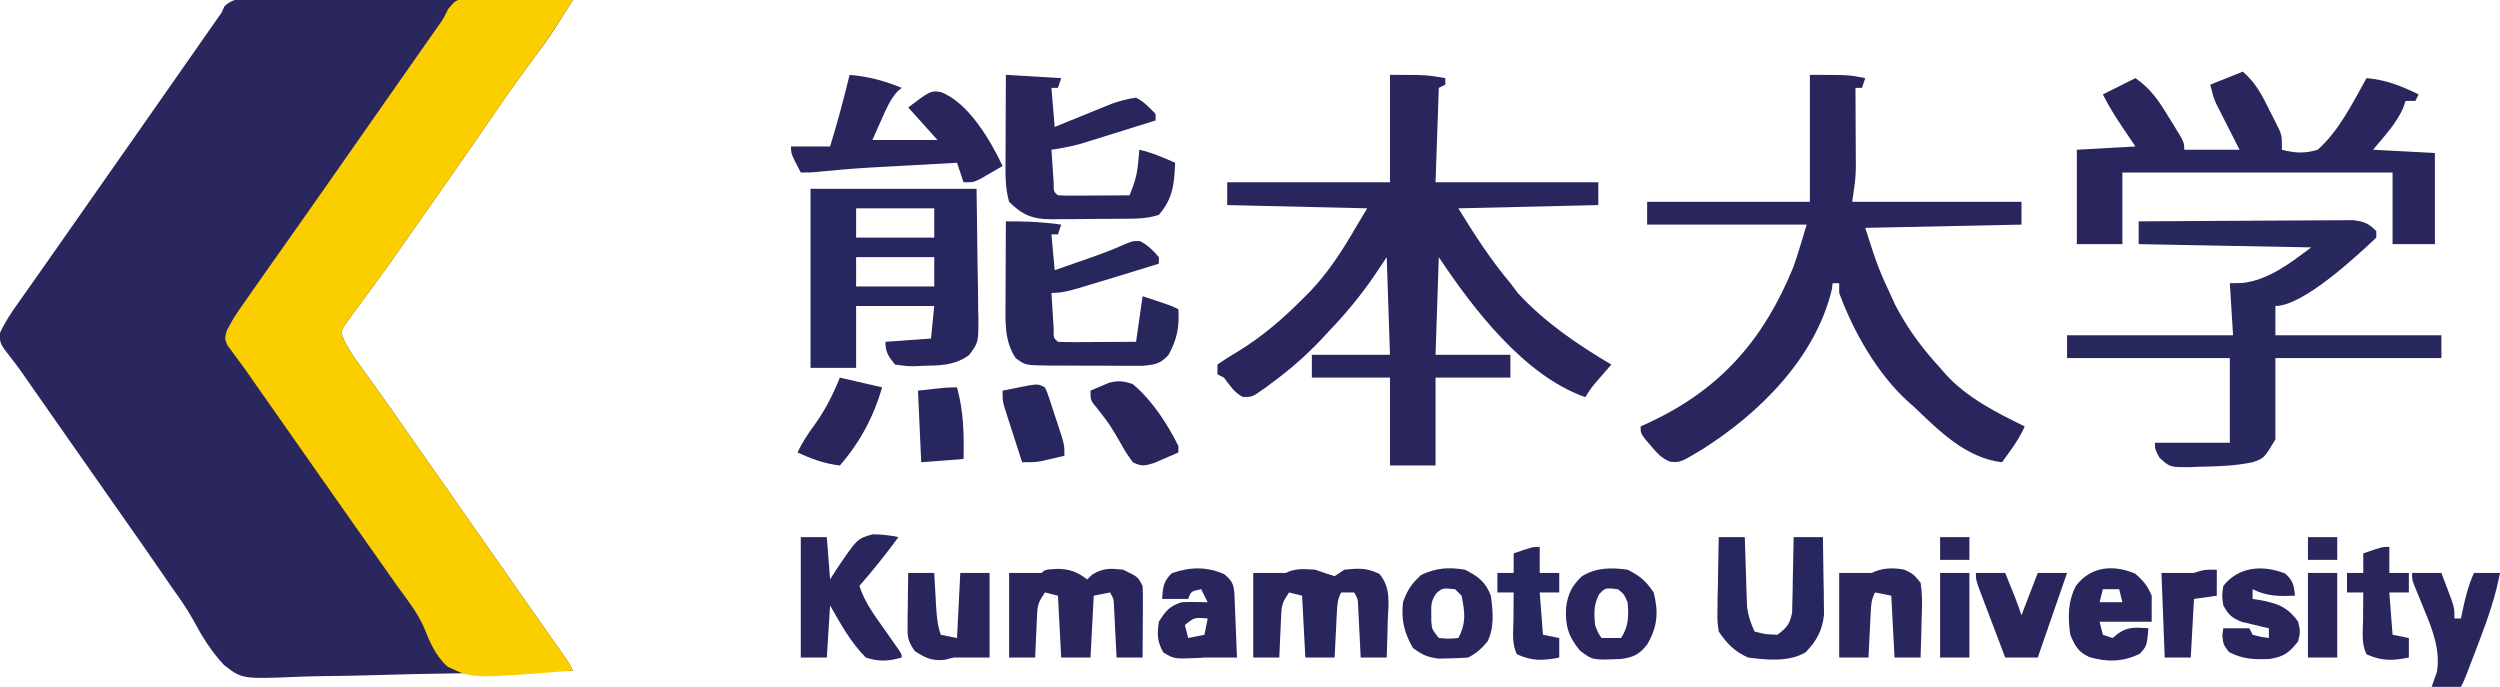
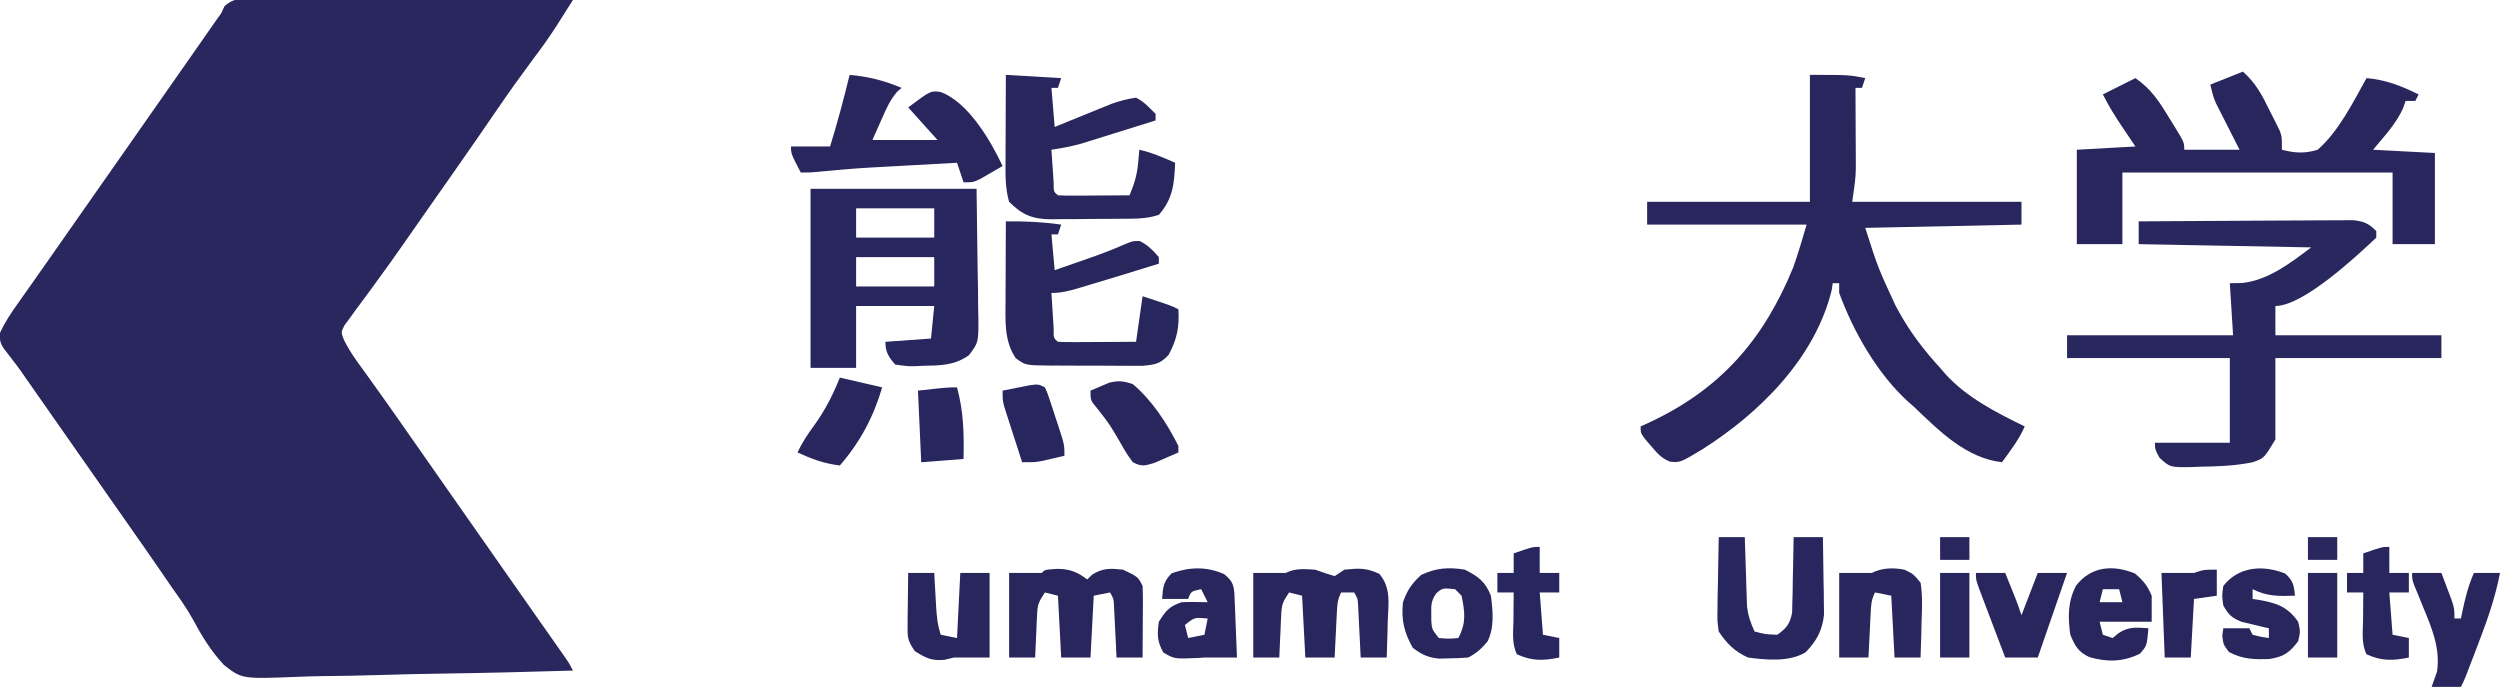
<svg xmlns="http://www.w3.org/2000/svg" version="1.1" width="768" height="211">
  <path d="M0 0 C1.537 -0.001 1.537 -0.001 3.105 -0.002 C6.498 0.001 9.89 0.032 13.282 0.063 C15.632 0.071 17.982 0.077 20.332 0.081 C26.522 0.096 32.711 0.135 38.901 0.179 C45.215 0.22 51.529 0.239 57.843 0.259 C70.236 0.302 82.628 0.37 95.021 0.454 C93.912 2.209 92.801 3.963 91.69 5.717 C90.762 7.182 90.762 7.182 89.816 8.677 C87.599 12.107 85.228 15.383 82.771 18.642 C78.98 23.741 75.291 28.894 71.708 34.142 C67.58 40.19 63.412 46.208 59.208 52.204 C58.619 53.044 58.031 53.884 57.424 54.75 C56.222 56.463 55.021 58.176 53.819 59.89 C52.048 62.415 50.278 64.942 48.509 67.47 C47.932 68.294 47.355 69.118 46.76 69.967 C45.607 71.616 44.455 73.267 43.307 74.92 C40.246 79.317 37.138 83.67 33.958 87.981 C33.3 88.887 32.641 89.793 31.962 90.726 C30.693 92.468 29.41 94.201 28.111 95.921 C27.545 96.704 26.979 97.487 26.396 98.294 C25.888 98.978 25.38 99.663 24.857 100.368 C23.757 102.501 23.757 102.501 24.727 104.995 C25.838 107.107 26.955 109.026 28.349 110.958 C28.811 111.606 29.274 112.253 29.751 112.92 C30.252 113.612 30.754 114.304 31.271 115.017 C32.362 116.542 33.454 118.068 34.544 119.595 C35.115 120.391 35.686 121.187 36.274 122.007 C39.177 126.073 42.035 130.17 44.896 134.267 C46.081 135.961 47.265 137.655 48.45 139.349 C49.041 140.192 49.631 141.036 50.239 141.906 C53.165 146.09 56.093 150.272 59.021 154.454 C60.187 156.121 61.354 157.787 62.521 159.454 C63.098 160.279 63.676 161.104 64.271 161.954 C66.021 164.454 67.771 166.954 69.521 169.454 C70.389 170.694 70.389 170.694 71.274 171.958 C72.43 173.61 73.586 175.262 74.742 176.915 C77.817 181.308 80.895 185.699 83.978 190.087 C84.623 191.006 85.268 191.925 85.933 192.872 C87.177 194.644 88.421 196.415 89.667 198.185 C90.223 198.977 90.78 199.77 91.353 200.587 C91.845 201.287 92.337 201.987 92.844 202.708 C94.021 204.454 94.021 204.454 95.021 206.454 C81.556 206.872 68.093 207.192 54.623 207.387 C48.367 207.48 42.116 207.607 35.862 207.812 C29.819 208.009 23.78 208.115 17.733 208.162 C15.435 208.195 13.137 208.26 10.841 208.357 C-6.631 209.07 -6.631 209.07 -12.188 204.728 C-16.131 200.521 -19.006 195.814 -21.713 190.748 C-23.686 187.174 -26.053 183.901 -28.417 180.579 C-29.318 179.266 -30.216 177.951 -31.112 176.634 C-34.305 171.967 -37.546 167.334 -40.792 162.704 C-41.675 161.444 -41.675 161.444 -42.577 160.158 C-43.778 158.445 -44.979 156.731 -46.181 155.019 C-49.116 150.832 -52.048 146.643 -54.979 142.454 C-56.134 140.804 -57.289 139.155 -58.444 137.505 C-60.896 134.003 -63.346 130.5 -65.796 126.997 C-66.423 126.101 -67.05 125.204 -67.696 124.28 C-68.889 122.575 -70.082 120.869 -71.274 119.163 C-71.818 118.386 -72.361 117.61 -72.921 116.81 C-73.434 116.069 -73.947 115.328 -74.476 114.565 C-75.458 113.186 -76.474 111.83 -77.526 110.503 C-80.951 106.13 -80.951 106.13 -81.085 102.958 C-79.548 99.478 -77.5 96.468 -75.292 93.392 C-74.806 92.7 -74.319 92.008 -73.818 91.295 C-72.764 89.795 -71.706 88.298 -70.644 86.803 C-68.962 84.43 -67.293 82.047 -65.628 79.661 C-62.684 75.443 -59.732 71.23 -56.778 67.019 C-53.842 62.832 -50.911 58.643 -47.979 54.454 C-46.813 52.787 -45.646 51.121 -44.479 49.454 C-43.902 48.629 -43.324 47.804 -42.729 46.954 C-40.104 43.204 -40.104 43.204 -37.479 39.454 C-36.901 38.628 -36.322 37.802 -35.727 36.95 C-34.569 35.296 -33.411 33.643 -32.253 31.989 C-29.198 27.625 -26.144 23.259 -23.093 18.892 C-22.138 17.526 -22.138 17.526 -21.165 16.134 C-19.945 14.389 -18.727 12.645 -17.509 10.899 C-16.959 10.113 -16.409 9.327 -15.843 8.517 C-15.12 7.482 -15.12 7.482 -14.383 6.427 C-13.92 5.776 -13.456 5.125 -12.979 4.454 C-12.502 3.417 -12.502 3.417 -12.015 2.359 C-8.59 -0.846 -4.509 -0.067 0 0 Z " fill="#29275D" transform="translate(80.979,-0.454)" />
-   <path d="M0 0 C1.503 0.001 3.005 0.035 4.507 0.095 C5.3 0.104 6.094 0.112 6.911 0.121 C9.439 0.154 11.964 0.23 14.491 0.306 C16.207 0.336 17.923 0.364 19.64 0.388 C23.841 0.454 28.041 0.558 32.241 0.681 C28.351 6.902 24.409 13.01 19.991 18.869 C16.201 23.969 12.511 29.121 8.929 34.369 C4.8 40.417 0.632 46.435 -3.571 52.431 C-4.16 53.271 -4.749 54.111 -5.356 54.977 C-6.557 56.69 -7.759 58.404 -8.96 60.117 C-10.732 62.643 -12.501 65.169 -14.271 67.697 C-14.848 68.521 -15.425 69.345 -16.019 70.194 C-17.173 71.843 -18.324 73.494 -19.473 75.147 C-22.534 79.544 -25.641 83.897 -28.821 88.208 C-29.48 89.114 -30.139 90.02 -30.817 90.953 C-32.086 92.695 -33.37 94.428 -34.669 96.148 C-35.235 96.931 -35.801 97.714 -36.384 98.521 C-36.892 99.205 -37.4 99.89 -37.923 100.595 C-39.023 102.728 -39.023 102.728 -38.053 105.222 C-36.941 107.334 -35.825 109.253 -34.431 111.185 C-33.968 111.833 -33.505 112.48 -33.029 113.147 C-32.527 113.839 -32.026 114.531 -31.509 115.244 C-30.417 116.769 -29.326 118.295 -28.235 119.822 C-27.665 120.618 -27.094 121.414 -26.506 122.234 C-23.603 126.3 -20.744 130.397 -17.884 134.494 C-16.699 136.188 -15.514 137.882 -14.329 139.576 C-13.739 140.42 -13.149 141.263 -12.541 142.133 C-9.615 146.317 -6.687 150.499 -3.759 154.681 C-2.592 156.348 -1.425 158.014 -0.259 159.681 C0.319 160.506 0.896 161.331 1.491 162.181 C3.241 164.681 4.991 167.181 6.741 169.681 C7.32 170.508 7.898 171.334 8.494 172.186 C9.651 173.837 10.807 175.489 11.963 177.142 C15.037 181.535 18.115 185.926 21.198 190.314 C21.843 191.233 22.489 192.152 23.153 193.099 C24.397 194.871 25.642 196.642 26.888 198.412 C27.444 199.204 28 199.997 28.573 200.814 C29.065 201.514 29.558 202.214 30.065 202.936 C31.241 204.681 31.241 204.681 32.241 206.681 C1.375 209.185 1.375 209.185 -6.318 205.433 C-10.055 202.066 -11.803 197.72 -13.649 193.124 C-15.705 188.599 -18.773 184.74 -21.696 180.744 C-22.896 179.039 -24.093 177.332 -25.286 175.623 C-28.923 170.444 -32.572 165.275 -36.224 160.108 C-41.224 153.031 -46.192 145.931 -51.157 138.83 C-53.617 135.311 -56.081 131.796 -58.548 128.283 C-59.169 127.397 -59.791 126.511 -60.431 125.598 C-61.608 123.921 -62.786 122.243 -63.965 120.567 C-65.04 119.035 -66.108 117.498 -67.169 115.957 C-68.273 114.376 -69.408 112.817 -70.567 111.276 C-71.42 110.106 -71.42 110.106 -72.29 108.912 C-72.811 108.218 -73.333 107.525 -73.87 106.811 C-74.759 104.681 -74.759 104.681 -74.049 102.129 C-72.972 100.086 -71.899 98.182 -70.579 96.291 C-69.938 95.364 -69.938 95.364 -69.283 94.418 C-68.821 93.763 -68.36 93.107 -67.884 92.431 C-67.397 91.732 -66.91 91.032 -66.408 90.311 C-64.865 88.097 -63.313 85.888 -61.759 83.681 C-61.034 82.651 -61.034 82.651 -60.294 81.599 C-57.841 78.114 -55.382 74.633 -52.919 71.154 C-49.558 66.403 -46.219 61.637 -42.884 56.869 C-42.006 55.614 -42.006 55.614 -41.111 54.334 C-39.921 52.633 -38.731 50.931 -37.541 49.229 C-35.196 45.876 -32.849 42.524 -30.502 39.171 C-29.345 37.518 -28.188 35.866 -27.031 34.213 C-23.992 29.87 -20.951 25.529 -17.907 21.189 C-17.276 20.288 -16.644 19.387 -15.993 18.458 C-14.788 16.739 -13.582 15.021 -12.376 13.302 C-11.556 12.132 -11.556 12.132 -10.72 10.939 C-10.243 10.26 -9.767 9.581 -9.276 8.881 C-7.619 6.578 -7.619 6.578 -6.09 3.452 C-3.759 0.681 -3.759 0.681 0 0 Z " fill="#FBCE00" transform="translate(143.759,-0.681)" />
-   <path d="M0 0 C11.25 0 11.25 0 17 1 C17 1.66 17 2.32 17 3 C16.34 3.33 15.68 3.66 15 4 C14.67 13.57 14.34 23.14 14 33 C30.5 33 47 33 64 33 C64 35.31 64 37.62 64 40 C49.81 40.33 35.62 40.66 21 41 C26.113 49.309 30.832 56.646 37 64 C37.763 65.011 38.526 66.021 39.312 67.062 C47.384 75.885 57.736 82.943 68 89 C67.59 89.471 67.18 89.941 66.758 90.426 C66.219 91.048 65.68 91.671 65.125 92.312 C64.591 92.927 64.058 93.542 63.508 94.176 C61.836 96.135 61.836 96.135 60 99 C41.201 92.415 25.512 71.768 15 56 C14.67 65.9 14.34 75.8 14 86 C21.59 86 29.18 86 37 86 C37 88.31 37 90.62 37 93 C29.41 93 21.82 93 14 93 C14 101.91 14 110.82 14 120 C9.38 120 4.76 120 0 120 C0 111.09 0 102.18 0 93 C-7.92 93 -15.84 93 -24 93 C-24 90.69 -24 88.38 -24 86 C-16.08 86 -8.16 86 0 86 C-0.33 76.1 -0.66 66.2 -1 56 C-2.299 57.939 -3.599 59.877 -4.938 61.875 C-9.167 68.048 -13.816 73.595 -19 79 C-19.758 79.821 -20.516 80.642 -21.297 81.488 C-25.973 86.401 -30.92 90.68 -36.375 94.688 C-36.97 95.134 -37.565 95.581 -38.178 96.041 C-42.376 99.02 -42.376 99.02 -45.281 98.926 C-47.879 97.526 -49.25 95.333 -51 93 C-51.66 92.67 -52.32 92.34 -53 92 C-53 91.01 -53 90.02 -53 89 C-50.942 87.539 -48.924 86.266 -46.75 85 C-39.31 80.44 -33.157 75.157 -27 69 C-26.187 68.187 -25.373 67.373 -24.535 66.535 C-18.587 60.262 -14.313 53.446 -10 46 C-9.01 44.35 -8.02 42.7 -7 41 C-21.19 40.67 -35.38 40.34 -50 40 C-50 37.69 -50 35.38 -50 33 C-33.5 33 -17 33 0 33 C0 22.11 0 11.22 0 0 Z " fill="#28265D" transform="translate(427,23)" />
  <path d="M0 0 C12 0 12 0 17 1 C16.67 1.99 16.34 2.98 16 4 C15.34 4 14.68 4 14 4 C14.005 4.812 14.01 5.623 14.016 6.459 C14.037 10.16 14.05 13.861 14.062 17.562 C14.071 18.839 14.079 20.116 14.088 21.432 C14.091 22.672 14.094 23.913 14.098 25.191 C14.103 26.328 14.108 27.464 14.114 28.635 C14 32 14 32 13 39 C30.16 39 47.32 39 65 39 C65 41.31 65 43.62 65 46 C49.16 46.33 33.32 46.66 17 47 C20.935 59.284 20.935 59.284 26.25 70.75 C26.823 71.811 26.823 71.811 27.408 72.894 C30.935 79.232 35.083 84.653 40 90 C40.549 90.641 41.098 91.281 41.664 91.941 C48.208 99.146 57.354 103.787 66 108 C64.221 112.044 61.605 115.461 59 119 C47.945 117.707 39.749 109.402 32 102 C31.397 101.471 30.793 100.943 30.172 100.398 C20.671 91.741 13.404 78.958 9 67 C9 66.01 9 65.02 9 64 C8.34 64 7.68 64 7 64 C6.861 65.004 6.861 65.004 6.719 66.027 C1.657 86.964 -15.456 103.902 -33 115 C-39.804 119.101 -39.804 119.101 -42.98 118.832 C-45.633 117.739 -46.904 116.244 -48.75 114.062 C-49.364 113.352 -49.977 112.642 -50.609 111.91 C-52 110 -52 110 -52 108 C-50.973 107.527 -49.945 107.054 -48.887 106.566 C-27.185 96.317 -14.142 81.162 -5.105 59.109 C-3.572 54.795 -2.316 50.386 -1 46 C-17.17 46 -33.34 46 -50 46 C-50 43.69 -50 41.38 -50 39 C-33.5 39 -17 39 0 39 C0 26.13 0 13.26 0 0 Z " fill="#28265D" transform="translate(556,23)" />
  <path d="M0 0 C8.927 -0.07 17.855 -0.123 26.782 -0.155 C30.928 -0.171 35.073 -0.192 39.218 -0.226 C43.219 -0.259 47.219 -0.277 51.22 -0.285 C52.746 -0.29 54.272 -0.301 55.799 -0.317 C57.937 -0.339 60.074 -0.342 62.212 -0.341 C64.037 -0.351 64.037 -0.351 65.899 -0.361 C69.241 0.028 70.66 0.618 73 3 C73 3.66 73 4.32 73 5 C66.96 10.678 50.588 26 42 26 C42 28.97 42 31.94 42 35 C58.83 35 75.66 35 93 35 C93 37.31 93 39.62 93 42 C76.17 42 59.34 42 42 42 C42 50.25 42 58.5 42 67 C38.525 72.791 38.525 72.791 35 74 C29.634 75.122 24.335 75.288 18.875 75.375 C17.982 75.412 17.088 75.45 16.168 75.488 C9.629 75.576 9.629 75.576 6.383 72.602 C5 70 5 70 5 68 C12.59 68 20.18 68 28 68 C28 59.42 28 50.84 28 42 C11.5 42 -5 42 -22 42 C-22 39.69 -22 37.38 -22 35 C-5.17 35 11.66 35 29 35 C28.67 29.72 28.34 24.44 28 19 C29.238 18.979 30.475 18.959 31.75 18.938 C39.876 18.075 46.63 12.778 53 8 C35.51 7.67 18.02 7.34 0 7 C0 4.69 0 2.38 0 0 Z " fill="#28275E" transform="translate(657,68)" />
  <path d="M0 0 C3.98 3.442 5.979 7.357 8.25 12 C8.614 12.712 8.977 13.423 9.352 14.156 C9.694 14.847 10.037 15.538 10.391 16.25 C10.7 16.874 11.01 17.498 11.329 18.141 C12 20 12 20 12 24 C15.987 25.041 19.036 25.214 23 24 C29.542 18.21 33.781 9.528 38 2 C43.966 2.508 48.638 4.386 54 7 C53.67 7.66 53.34 8.32 53 9 C52.01 9 51.02 9 50 9 C49.633 10.073 49.633 10.073 49.258 11.168 C47.069 16.096 43.421 19.862 40 24 C46.27 24.33 52.54 24.66 59 25 C59 34.24 59 43.48 59 53 C54.71 53 50.42 53 46 53 C46 45.74 46 38.48 46 31 C18.61 31 -8.78 31 -37 31 C-37 38.26 -37 45.52 -37 53 C-41.62 53 -46.24 53 -51 53 C-51 43.43 -51 33.86 -51 24 C-45.06 23.67 -39.12 23.34 -33 23 C-34.279 21.102 -35.557 19.205 -36.875 17.25 C-39.156 13.866 -41.172 10.656 -43 7 C-39.7 5.35 -36.4 3.7 -33 2 C-28.194 5.308 -25.643 9.229 -22.688 14.125 C-22.006 15.217 -22.006 15.217 -21.311 16.332 C-18 21.719 -18 21.719 -18 24 C-12.39 24 -6.78 24 -1 24 C-1.566 22.891 -2.132 21.783 -2.715 20.641 C-3.456 19.177 -4.197 17.714 -4.938 16.25 C-5.311 15.52 -5.684 14.791 -6.068 14.039 C-6.426 13.33 -6.784 12.621 -7.152 11.891 C-7.647 10.917 -7.647 10.917 -8.152 9.923 C-9 8 -9 8 -10 4 C-6.7 2.68 -3.4 1.36 0 0 Z " fill="#28265D" transform="translate(689,22)" />
  <path d="M0 0 C16.83 0 33.66 0 51 0 C51.155 11.725 51.155 11.725 51.312 23.688 C51.358 26.148 51.404 28.608 51.45 31.143 C51.465 33.099 51.478 35.056 51.488 37.012 C51.527 38.528 51.527 38.528 51.566 40.075 C51.57 47.24 51.57 47.24 48.657 51.124 C44.125 54.324 39.865 54.276 34.5 54.375 C33.342 54.431 33.342 54.431 32.16 54.488 C29.906 54.523 29.906 54.523 26 54 C23.947 51.576 23 50.19 23 47 C27.62 46.67 32.24 46.34 37 46 C37.495 41.05 37.495 41.05 38 36 C30.08 36 22.16 36 14 36 C14 42.27 14 48.54 14 55 C9.38 55 4.76 55 0 55 C0 36.85 0 18.7 0 0 Z M14 6 C14 8.97 14 11.94 14 15 C21.92 15 29.84 15 38 15 C38 12.03 38 9.06 38 6 C30.08 6 22.16 6 14 6 Z M14 21 C14 23.97 14 26.94 14 30 C21.92 30 29.84 30 38 30 C38 27.03 38 24.06 38 21 C30.08 21 22.16 21 14 21 Z " fill="#28265E" transform="translate(249,58)" />
  <path d="M0 0 C5.783 -0.056 11.273 0.167 17 1 C16.67 1.99 16.34 2.98 16 4 C15.34 4 14.68 4 14 4 C14.33 7.63 14.66 11.26 15 15 C17.689 14.066 20.376 13.127 23.062 12.188 C23.815 11.926 24.567 11.665 25.342 11.396 C28.927 10.14 32.448 8.836 35.922 7.297 C39 6 39 6 41.188 6.062 C43.638 7.33 45.222 8.904 47 11 C47 11.66 47 12.32 47 13 C39.638 15.292 32.263 17.542 24.875 19.75 C24.141 19.973 23.407 20.195 22.651 20.425 C19.666 21.311 17.131 22 14 22 C14.14 24.313 14.287 26.625 14.438 28.938 C14.519 30.225 14.6 31.513 14.684 32.84 C14.649 35.86 14.649 35.86 16 37 C17.781 37.087 19.565 37.107 21.348 37.098 C22.427 37.094 23.507 37.091 24.619 37.088 C25.755 37.08 26.892 37.071 28.062 37.062 C29.203 37.058 30.343 37.053 31.518 37.049 C34.345 37.037 37.173 37.019 40 37 C40.66 32.38 41.32 27.76 42 23 C50.75 25.875 50.75 25.875 53 27 C53.335 32.473 52.607 36.158 50 41 C47.389 43.811 45.924 44.007 42.029 44.372 C40.426 44.385 38.822 44.381 37.219 44.363 C36.368 44.364 35.518 44.364 34.641 44.365 C32.846 44.362 31.051 44.353 29.255 44.336 C26.51 44.313 23.765 44.316 21.02 44.322 C19.273 44.317 17.527 44.31 15.781 44.301 C14.551 44.302 14.551 44.302 13.297 44.304 C5.984 44.213 5.984 44.213 3 42 C-0.562 36.657 -0.123 30.577 -0.098 24.316 C-0.096 23.616 -0.095 22.916 -0.093 22.194 C-0.088 19.984 -0.075 17.773 -0.062 15.562 C-0.057 14.053 -0.053 12.543 -0.049 11.033 C-0.038 7.355 -0.021 3.678 0 0 Z " fill="#28275D" transform="translate(309,68)" />
-   <path d="M0 0 C5.61 0.33 11.22 0.66 17 1 C16.67 1.99 16.34 2.98 16 4 C15.34 4 14.68 4 14 4 C14.33 7.96 14.66 11.92 15 16 C16.386 15.434 17.771 14.868 19.199 14.285 C21.029 13.544 22.858 12.803 24.688 12.062 C25.6 11.689 26.512 11.316 27.451 10.932 C28.337 10.574 29.224 10.216 30.137 9.848 C31.354 9.353 31.354 9.353 32.596 8.848 C35.069 7.976 37.404 7.367 40 7 C42.518 8.294 43.961 9.961 46 12 C46 12.66 46 13.32 46 14 C41.794 15.319 37.585 16.629 33.375 17.938 C31.59 18.497 31.59 18.497 29.77 19.068 C28.616 19.426 27.462 19.784 26.273 20.152 C25.216 20.482 24.158 20.812 23.068 21.152 C20.055 21.985 17.091 22.544 14 23 C14.14 25.146 14.287 27.292 14.438 29.438 C14.519 30.632 14.6 31.827 14.684 33.059 C14.677 35.886 14.677 35.886 16 37 C17.635 37.087 19.273 37.107 20.91 37.098 C21.9 37.094 22.889 37.091 23.908 37.088 C24.949 37.08 25.99 37.071 27.062 37.062 C28.107 37.058 29.152 37.053 30.229 37.049 C32.819 37.037 35.41 37.021 38 37 C39.391 33.65 40.301 30.808 40.625 27.188 C40.7 26.397 40.775 25.607 40.852 24.793 C40.901 24.201 40.95 23.61 41 23 C44.919 23.893 48.33 25.377 52 27 C51.745 33.456 51.328 38.036 47 43 C43.304 44.232 39.858 44.181 36.008 44.203 C34.833 44.212 34.833 44.212 33.635 44.22 C31.979 44.23 30.323 44.236 28.667 44.24 C26.141 44.25 23.616 44.281 21.09 44.312 C19.479 44.319 17.868 44.324 16.258 44.328 C15.129 44.347 15.129 44.347 13.978 44.366 C8.219 44.341 5.031 43.031 1 39 C-0.235 34.749 -0.129 30.463 -0.098 26.074 C-0.096 25.327 -0.095 24.579 -0.093 23.809 C-0.088 21.435 -0.075 19.061 -0.062 16.688 C-0.057 15.072 -0.053 13.457 -0.049 11.842 C-0.039 7.894 -0.019 3.947 0 0 Z " fill="#28265D" transform="translate(309,23)" />
+   <path d="M0 0 C5.61 0.33 11.22 0.66 17 1 C16.67 1.99 16.34 2.98 16 4 C15.34 4 14.68 4 14 4 C14.33 7.96 14.66 11.92 15 16 C16.386 15.434 17.771 14.868 19.199 14.285 C21.029 13.544 22.858 12.803 24.688 12.062 C25.6 11.689 26.512 11.316 27.451 10.932 C28.337 10.574 29.224 10.216 30.137 9.848 C31.354 9.353 31.354 9.353 32.596 8.848 C35.069 7.976 37.404 7.367 40 7 C42.518 8.294 43.961 9.961 46 12 C46 12.66 46 13.32 46 14 C41.794 15.319 37.585 16.629 33.375 17.938 C31.59 18.497 31.59 18.497 29.77 19.068 C28.616 19.426 27.462 19.784 26.273 20.152 C25.216 20.482 24.158 20.812 23.068 21.152 C20.055 21.985 17.091 22.544 14 23 C14.14 25.146 14.287 27.292 14.438 29.438 C14.519 30.632 14.6 31.827 14.684 33.059 C14.677 35.886 14.677 35.886 16 37 C17.635 37.087 19.273 37.107 20.91 37.098 C21.9 37.094 22.889 37.091 23.908 37.088 C24.949 37.08 25.99 37.071 27.062 37.062 C28.107 37.058 29.152 37.053 30.229 37.049 C32.819 37.037 35.41 37.021 38 37 C39.391 33.65 40.301 30.808 40.625 27.188 C40.7 26.397 40.775 25.607 40.852 24.793 C40.901 24.201 40.95 23.61 41 23 C44.919 23.893 48.33 25.377 52 27 C51.745 33.456 51.328 38.036 47 43 C43.304 44.232 39.858 44.181 36.008 44.203 C34.833 44.212 34.833 44.212 33.635 44.22 C31.979 44.23 30.323 44.236 28.667 44.24 C26.141 44.25 23.616 44.281 21.09 44.312 C19.479 44.319 17.868 44.324 16.258 44.328 C15.129 44.347 15.129 44.347 13.978 44.366 C8.219 44.341 5.031 43.031 1 39 C-0.235 34.749 -0.129 30.463 -0.098 26.074 C-0.096 25.327 -0.095 24.579 -0.093 23.809 C-0.088 21.435 -0.075 19.061 -0.062 16.688 C-0.057 15.072 -0.053 13.457 -0.049 11.842 Z " fill="#28265D" transform="translate(309,23)" />
  <path d="M0 0 C5.868 0.524 10.549 1.761 16 4 C15.571 4.357 15.141 4.714 14.699 5.082 C12.386 7.693 11.229 10.508 9.812 13.688 C8.884 15.771 7.956 17.854 7 20 C13.6 20 20.2 20 27 20 C24.03 16.7 21.06 13.4 18 10 C24.859 4.856 24.859 4.856 27.887 5.238 C36.412 8.311 43.304 20.177 47 28 C45.567 28.841 44.128 29.673 42.688 30.5 C41.887 30.964 41.086 31.428 40.262 31.906 C38 33 38 33 35 33 C34.34 31.02 33.68 29.04 33 27 C28.198 27.264 23.397 27.53 18.596 27.8 C16.967 27.891 15.337 27.981 13.708 28.07 C1.758 28.711 1.758 28.711 -10.157 29.819 C-12 30 -12 30 -15 30 C-18 24.25 -18 24.25 -18 22 C-14.04 22 -10.08 22 -6 22 C-3.751 14.719 -1.794 7.406 0 0 Z " fill="#28265D" transform="translate(261,23)" />
  <path d="M0 0 C1.073 0.371 2.145 0.743 3.25 1.125 C4.157 1.414 5.065 1.702 6 2 C6.99 1.34 7.98 0.68 9 0 C13.456 -0.431 15.683 -0.62 19.738 1.289 C23.378 5.652 22.528 10.268 22.312 15.75 C22.29 16.829 22.267 17.908 22.244 19.02 C22.185 21.681 22.103 24.34 22 27 C19.36 27 16.72 27 14 27 C13.939 25.724 13.879 24.448 13.816 23.133 C13.732 21.464 13.647 19.794 13.562 18.125 C13.523 17.283 13.484 16.441 13.443 15.574 C13.401 14.769 13.36 13.963 13.316 13.133 C13.261 12.017 13.261 12.017 13.205 10.879 C13.1 8.911 13.1 8.911 12 7 C10.68 7 9.36 7 8 7 C6.882 9.236 6.806 10.649 6.684 13.133 C6.642 13.938 6.6 14.744 6.557 15.574 C6.517 16.416 6.478 17.258 6.438 18.125 C6.394 18.974 6.351 19.824 6.307 20.699 C6.2 22.799 6.1 24.9 6 27 C3.03 27 0.06 27 -3 27 C-3.33 20.73 -3.66 14.46 -4 8 C-5.32 7.67 -6.64 7.34 -8 7 C-9.976 9.963 -10.264 10.68 -10.414 14.012 C-10.472 15.148 -10.472 15.148 -10.531 16.307 C-10.578 17.485 -10.578 17.485 -10.625 18.688 C-10.683 19.883 -10.683 19.883 -10.742 21.104 C-10.836 23.069 -10.919 25.034 -11 27 C-13.64 27 -16.28 27 -19 27 C-19 18.42 -19 9.84 -19 1 C-15.667 1 -12.333 1 -9 1 C-5.963 -0.518 -3.361 -0.168 0 0 Z " fill="#28265D" transform="translate(404,175)" />
  <path d="M0 0 C3.84 0.028 6.131 0.911 9.25 3.25 C9.766 2.755 10.281 2.26 10.812 1.75 C14.163 -0.312 16.374 -0.158 20.25 0.25 C24.85 2.45 24.85 2.45 26.25 5.25 C26.334 6.917 26.357 8.588 26.348 10.258 C26.344 11.244 26.341 12.23 26.338 13.246 C26.325 14.795 26.325 14.795 26.312 16.375 C26.308 17.415 26.303 18.456 26.299 19.527 C26.287 22.102 26.271 24.676 26.25 27.25 C23.61 27.25 20.97 27.25 18.25 27.25 C18.189 25.974 18.129 24.698 18.066 23.383 C17.982 21.714 17.897 20.044 17.812 18.375 C17.773 17.533 17.734 16.691 17.693 15.824 C17.651 15.019 17.61 14.213 17.566 13.383 C17.511 12.267 17.511 12.267 17.455 11.129 C17.35 9.161 17.35 9.161 16.25 7.25 C14.6 7.58 12.95 7.91 11.25 8.25 C10.92 14.52 10.59 20.79 10.25 27.25 C7.28 27.25 4.31 27.25 1.25 27.25 C0.92 20.98 0.59 14.71 0.25 8.25 C-1.07 7.92 -2.39 7.59 -3.75 7.25 C-5.726 10.213 -6.014 10.93 -6.164 14.262 C-6.222 15.398 -6.222 15.398 -6.281 16.557 C-6.328 17.735 -6.328 17.735 -6.375 18.938 C-6.433 20.133 -6.433 20.133 -6.492 21.354 C-6.586 23.319 -6.669 25.284 -6.75 27.25 C-9.39 27.25 -12.03 27.25 -14.75 27.25 C-14.75 18.67 -14.75 10.09 -14.75 1.25 C-11.45 1.25 -8.15 1.25 -4.75 1.25 C-3.75 0.25 -3.75 0.25 0 0 Z " fill="#28265D" transform="translate(324.75,174.75)" />
-   <path d="M0 0 C2.64 0 5.28 0 8 0 C8.33 4.29 8.66 8.58 9 13 C9.594 12.062 10.189 11.123 10.801 10.156 C17.319 0.466 17.319 0.466 22.113 -0.863 C24.849 -0.817 27.332 -0.594 30 0 C26.197 5.192 22.238 10.156 18 15 C19.642 20.024 22.601 23.983 25.625 28.25 C26.64 29.691 27.653 31.134 28.664 32.578 C29.112 33.211 29.56 33.845 30.022 34.497 C31 36 31 36 31 37 C26.977 38.12 23.99 38.333 20 37 C15.381 32.468 12.21 26.563 9 21 C8.67 26.28 8.34 31.56 8 37 C5.36 37 2.72 37 0 37 C0 24.79 0 12.58 0 0 Z " fill="#28265D" transform="translate(246,165)" />
  <path d="M0 0 C2.64 0 5.28 0 8 0 C8.02 0.701 8.04 1.402 8.06 2.124 C8.156 5.312 8.265 8.5 8.375 11.688 C8.406 12.79 8.437 13.893 8.469 15.029 C8.507 16.096 8.546 17.163 8.586 18.262 C8.617 19.241 8.649 20.22 8.681 21.229 C9.014 24.124 9.798 26.358 11 29 C14.306 29.854 14.306 29.854 18 30 C20.862 27.909 21.872 26.664 22.546 23.159 C22.567 22.091 22.588 21.023 22.609 19.922 C22.642 18.762 22.674 17.602 22.707 16.406 C22.728 14.596 22.728 14.596 22.75 12.75 C22.78 11.528 22.809 10.306 22.84 9.047 C22.911 6.031 22.963 3.016 23 0 C25.97 0 28.94 0 32 0 C32.087 4.375 32.141 8.75 32.188 13.125 C32.213 14.363 32.238 15.6 32.264 16.875 C32.273 18.074 32.283 19.273 32.293 20.508 C32.309 21.608 32.324 22.707 32.341 23.84 C31.82 28.669 30.051 31.921 26.688 35.375 C21.622 38.432 14.643 37.733 9 37 C4.875 35.133 2.503 32.75 0 29 C-0.454 25.77 -0.454 25.77 -0.391 22.168 C-0.378 20.876 -0.365 19.583 -0.352 18.252 C-0.318 16.897 -0.284 15.542 -0.25 14.188 C-0.23 12.813 -0.212 11.439 -0.195 10.064 C-0.148 6.709 -0.082 3.355 0 0 Z " fill="#28265E" transform="translate(528,165)" />
  <path d="M0 0 C2.544 2.17 3.818 3.716 5.125 6.812 C5.125 9.453 5.125 12.092 5.125 14.812 C-0.155 14.812 -5.435 14.812 -10.875 14.812 C-10.545 16.133 -10.215 17.453 -9.875 18.812 C-8.885 19.142 -7.895 19.473 -6.875 19.812 C-6.298 19.338 -5.72 18.864 -5.125 18.375 C-2.012 16.213 0.426 16.599 4.125 16.812 C3.643 22.235 3.643 22.235 1.5 24.625 C-3.612 27.181 -8.683 27.261 -14.074 25.648 C-17.485 24.065 -18.437 22.227 -19.875 18.812 C-20.642 13.504 -20.667 8.572 -18.125 3.75 C-13.558 -2.212 -6.769 -2.796 0 0 Z M-9.875 4.812 C-10.205 6.133 -10.535 7.452 -10.875 8.812 C-8.565 8.812 -6.255 8.812 -3.875 8.812 C-4.205 7.492 -4.535 6.173 -4.875 4.812 C-6.525 4.812 -8.175 4.812 -9.875 4.812 Z " fill="#28265D" transform="translate(655.875,176.188)" />
  <path d="M0 0 C2.313 1.94 2.869 2.876 3.143 5.872 C3.179 6.783 3.216 7.694 3.254 8.633 C3.296 9.619 3.338 10.605 3.381 11.621 C3.42 12.654 3.459 13.686 3.5 14.75 C3.543 15.79 3.586 16.831 3.631 17.902 C3.737 20.476 3.839 23.051 3.938 25.625 C0.604 25.625 -2.729 25.625 -6.062 25.625 C-6.802 25.671 -7.542 25.718 -8.305 25.766 C-15.336 26.058 -15.336 26.058 -18.688 24.062 C-20.613 20.649 -20.605 18.488 -20.062 14.625 C-17.926 11.236 -16.885 9.899 -13.062 8.625 C-11.668 8.558 -10.271 8.54 -8.875 8.562 C-6.988 8.593 -6.988 8.593 -5.062 8.625 C-5.723 7.305 -6.383 5.985 -7.062 4.625 C-10.18 5.271 -10.18 5.271 -11.062 7.625 C-13.703 7.625 -16.343 7.625 -19.062 7.625 C-18.83 4.141 -18.683 2.225 -16.125 -0.25 C-10.704 -2.242 -5.295 -2.378 0 0 Z M-12.062 15.625 C-11.732 16.945 -11.402 18.265 -11.062 19.625 C-9.412 19.295 -7.763 18.965 -6.062 18.625 C-5.732 16.975 -5.402 15.325 -5.062 13.625 C-9.109 13.255 -9.109 13.255 -12.062 15.625 Z " fill="#28265D" transform="translate(376.062,176.375)" />
  <path d="M0 0 C2.742 1.285 2.742 1.285 5 4 C5.627 7.93 5.469 11.783 5.312 15.75 C5.29 16.829 5.267 17.908 5.244 19.02 C5.185 21.681 5.103 24.34 5 27 C2.36 27 -0.28 27 -3 27 C-3.495 17.595 -3.495 17.595 -4 8 C-5.65 7.67 -7.3 7.34 -9 7 C-10.118 9.236 -10.194 10.649 -10.316 13.133 C-10.358 13.938 -10.4 14.744 -10.443 15.574 C-10.502 16.837 -10.502 16.837 -10.562 18.125 C-10.606 18.974 -10.649 19.824 -10.693 20.699 C-10.8 22.799 -10.9 24.9 -11 27 C-13.97 27 -16.94 27 -20 27 C-20 18.42 -20 9.84 -20 1 C-16.7 1 -13.4 1 -10 1 C-6.852 -0.574 -3.408 -0.669 0 0 Z " fill="#29275E" transform="translate(585,175)" />
-   <path d="M0 0 C3.855 1.997 5.598 3.397 8 7 C9.549 13.009 9.203 17.555 6 23 C3.639 25.97 1.961 26.857 -1.781 27.414 C-10.745 27.836 -10.745 27.836 -14.625 24.875 C-18.276 20.456 -19.24 17.084 -18.875 11.438 C-18.284 7.306 -17.095 4.918 -14 2 C-9.523 -0.702 -5.092 -0.667 0 0 Z M-8.75 7.562 C-10.454 10.885 -10.329 13.311 -10 17 C-9.119 19.354 -9.119 19.354 -8 21 C-6.02 21 -4.04 21 -2 21 C0.335 17.352 0.38 14.258 0 10 C-1.088 7.519 -1.088 7.519 -3 6 C-6.894 5.556 -6.894 5.556 -8.75 7.562 Z " fill="#28265D" transform="translate(500,175)" />
  <path d="M0 0 C4.119 2.059 6.332 3.737 8 8 C8.62 12.687 9.127 17.766 6.949 22.082 C5.202 24.201 3.462 25.769 1 27 C-0.934 27.149 -2.873 27.221 -4.812 27.25 C-5.85 27.276 -6.888 27.302 -7.957 27.328 C-11.43 26.954 -13.23 26.099 -16 24 C-18.66 19.231 -19.593 15.432 -19 10 C-17.682 6.267 -16.342 4.317 -13.438 1.625 C-8.83 -0.553 -5.013 -0.814 0 0 Z M-8.73 7.219 C-10.331 9.464 -10.372 10.764 -10.312 13.5 C-10.309 14.273 -10.305 15.047 -10.301 15.844 C-10.118 18.293 -10.118 18.293 -8 21 C-4.916 21.25 -4.916 21.25 -2 21 C0.495 16.304 -0.004 13.064 -1 8 C-1.66 7.34 -2.32 6.68 -3 6 C-6.808 5.616 -6.808 5.616 -8.73 7.219 Z " fill="#28265D" transform="translate(450,175)" />
  <path d="M0 0 C2.64 0 5.28 0 8 0 C8.061 1.12 8.121 2.24 8.184 3.395 C8.268 4.867 8.353 6.34 8.438 7.812 C8.477 8.55 8.516 9.288 8.557 10.049 C8.744 13.231 8.987 15.962 10 19 C11.65 19.33 13.3 19.66 15 20 C15.33 13.4 15.66 6.8 16 0 C18.97 0 21.94 0 25 0 C25 8.58 25 17.16 25 26 C21.333 26 17.667 26 14 26 C12.608 26.34 12.608 26.34 11.188 26.688 C7.182 27.08 5.359 26.137 2 24 C-0.169 20.746 -0.241 19.866 -0.195 16.113 C-0.189 15.175 -0.182 14.238 -0.176 13.271 C-0.159 12.295 -0.142 11.319 -0.125 10.312 C-0.116 9.324 -0.107 8.336 -0.098 7.318 C-0.074 4.879 -0.041 2.439 0 0 Z " fill="#28265D" transform="translate(279,176)" />
  <path d="M0 0 C2.97 0 5.94 0 9 0 C9.673 1.769 10.338 3.54 11 5.312 C11.371 6.299 11.742 7.285 12.125 8.301 C13 11 13 11 13 14 C13.66 14 14.32 14 15 14 C15.182 13.112 15.182 13.112 15.367 12.207 C16.267 7.962 17.205 3.976 19 0 C21.64 0 24.28 0 27 0 C25.564 7.48 23.17 14.338 20.438 21.438 C20.026 22.525 19.614 23.612 19.189 24.732 C16.192 32.616 16.192 32.616 15 35 C12.03 35 9.06 35 6 35 C6.83 32.656 6.83 32.656 7.66 30.312 C8.699 23.244 6.096 17.017 3.438 10.625 C2.788 9.035 2.14 7.444 1.496 5.852 C1.209 5.159 0.922 4.466 0.627 3.752 C0 2 0 2 0 0 Z " fill="#28265D" transform="translate(741,176)" />
  <path d="M0 0 C2.425 2.198 2.74 3.6 3 6.812 C-1.921 6.979 -5.503 7.061 -10 4.812 C-10 5.803 -10 6.793 -10 7.812 C-9.408 7.899 -8.817 7.985 -8.207 8.074 C-2.755 9.044 0.658 10.07 4 14.812 C4.688 17.812 4.688 17.812 4 20.812 C1.198 24.393 -0.4 25.564 -4.895 26.262 C-9.629 26.431 -13.007 26.328 -17.25 24.125 C-19 21.812 -19 21.812 -19.312 19.062 C-19.209 18.32 -19.106 17.578 -19 16.812 C-16.36 16.812 -13.72 16.812 -11 16.812 C-10.67 17.473 -10.34 18.133 -10 18.812 C-7.473 19.468 -7.473 19.468 -5 19.812 C-5 18.823 -5 17.832 -5 16.812 C-5.759 16.642 -6.519 16.472 -7.301 16.297 C-8.295 16.055 -9.289 15.812 -10.312 15.562 C-11.299 15.33 -12.285 15.098 -13.301 14.859 C-16.391 13.661 -17.389 12.67 -19 9.812 C-19.438 6.812 -19.438 6.812 -19 3.812 C-14.287 -2.2 -6.823 -2.701 0 0 Z " fill="#28265D" transform="translate(702,176.188)" />
  <path d="M0 0 C2.97 0 5.94 0 9 0 C9.647 1.604 10.292 3.208 10.938 4.812 C11.297 5.706 11.657 6.599 12.027 7.52 C12.736 9.327 13.386 11.158 14 13 C15.65 8.71 17.3 4.42 19 0 C21.97 0 24.94 0 28 0 C25.03 8.58 22.06 17.16 19 26 C15.7 26 12.4 26 9 26 C7.495 22.044 5.997 18.085 4.5 14.125 C4.071 12.997 3.641 11.869 3.199 10.707 C2.793 9.631 2.387 8.554 1.969 7.445 C1.592 6.45 1.215 5.455 0.826 4.43 C0 2 0 2 0 0 Z " fill="#28265C" transform="translate(607,176)" />
  <path d="M0 0 C0 2.64 0 5.28 0 8 C1.98 8 3.96 8 6 8 C6 9.98 6 11.96 6 14 C4.02 14 2.04 14 0 14 C0.33 18.29 0.66 22.58 1 27 C2.65 27.33 4.3 27.66 6 28 C6 29.98 6 31.96 6 34 C1.004 34.999 -2.313 35.12 -7 33 C-8.655 29.69 -8.101 26.009 -8.062 22.375 C-8.058 21.573 -8.053 20.771 -8.049 19.945 C-8.037 17.964 -8.019 15.982 -8 14 C-9.65 14 -11.3 14 -13 14 C-13 12.02 -13 10.04 -13 8 C-11.35 8 -9.7 8 -8 8 C-8 6.02 -8 4.04 -8 2 C-2.25 0 -2.25 0 0 0 Z " fill="#28265D" transform="translate(734,168)" />
  <path d="M0 0 C0 2.64 0 5.28 0 8 C1.98 8 3.96 8 6 8 C6 9.98 6 11.96 6 14 C4.02 14 2.04 14 0 14 C0.33 18.29 0.66 22.58 1 27 C2.65 27.33 4.3 27.66 6 28 C6 29.98 6 31.96 6 34 C1.004 34.999 -2.313 35.12 -7 33 C-8.655 29.69 -8.101 26.009 -8.062 22.375 C-8.058 21.573 -8.053 20.771 -8.049 19.945 C-8.037 17.964 -8.019 15.982 -8 14 C-9.65 14 -11.3 14 -13 14 C-13 12.02 -13 10.04 -13 8 C-11.35 8 -9.7 8 -8 8 C-8 6.02 -8 4.04 -8 2 C-2.25 0 -2.25 0 0 0 Z " fill="#28265E" transform="translate(473,168)" />
  <path d="M0 0 C5.963 5.044 10.532 12.052 14 19 C14 19.66 14 20.32 14 21 C12.423 21.701 10.838 22.386 9.25 23.062 C7.927 23.637 7.927 23.637 6.578 24.223 C3.702 25.09 2.658 25.396 0 24 C-1.965 21.27 -1.965 21.27 -3.938 17.812 C-7.115 12.348 -7.115 12.348 -11 7.375 C-13 5 -13 5 -13 2 C-11.778 1.463 -10.547 0.946 -9.312 0.438 C-8.628 0.147 -7.944 -0.143 -7.238 -0.441 C-4.394 -1.151 -2.776 -0.937 0 0 Z " fill="#28265D" transform="translate(348,118)" />
  <path d="M0 0 C4.29 0.99 8.58 1.98 13 3 C10.366 12.071 6.213 19.831 0 27 C-4.847 26.409 -8.607 25.021 -13 23 C-11.527 19.814 -9.706 17.134 -7.625 14.312 C-4.358 9.722 -2.104 5.218 0 0 Z " fill="#28265D" transform="translate(258,116)" />
  <path d="M0 0 C0.778 1.718 0.778 1.718 1.508 3.93 C1.772 4.725 2.036 5.52 2.309 6.34 C2.578 7.176 2.847 8.013 3.125 8.875 C3.541 10.118 3.541 10.118 3.965 11.387 C6 17.592 6 17.592 6 21 C4.585 21.339 3.168 21.671 1.75 22 C0.961 22.186 0.172 22.371 -0.641 22.562 C-3 23 -3 23 -7 23 C-8.007 19.898 -9.004 16.793 -10 13.688 C-10.286 12.806 -10.572 11.925 -10.867 11.018 C-11.138 10.17 -11.409 9.322 -11.688 8.449 C-11.939 7.669 -12.19 6.889 -12.449 6.085 C-13 4 -13 4 -13 1 C-11.21 0.638 -9.418 0.285 -7.625 -0.062 C-6.128 -0.358 -6.128 -0.358 -4.602 -0.66 C-2 -1 -2 -1 0 0 Z " fill="#28265E" transform="translate(321,119)" />
  <path d="M0 0 C2.033 7.497 2.164 14.23 2 22 C-4.435 22.495 -4.435 22.495 -11 23 C-11.33 15.74 -11.66 8.48 -12 1 C-3 0 -3 0 0 0 Z " fill="#28265E" transform="translate(294,119)" />
  <path d="M0 0 C0 2.64 0 5.28 0 8 C-2.31 8.33 -4.62 8.66 -7 9 C-7.33 14.94 -7.66 20.88 -8 27 C-10.64 27 -13.28 27 -16 27 C-16.33 18.42 -16.66 9.84 -17 1 C-13.667 1 -10.333 1 -7 1 C-4 0 -4 0 0 0 Z " fill="#28265D" transform="translate(681,175)" />
  <path d="M0 0 C2.97 0 5.94 0 9 0 C9 8.58 9 17.16 9 26 C6.03 26 3.06 26 0 26 C0 17.42 0 8.84 0 0 Z " fill="#29275D" transform="translate(709,176)" />
  <path d="M0 0 C2.97 0 5.94 0 9 0 C9 8.58 9 17.16 9 26 C6.03 26 3.06 26 0 26 C0 17.42 0 8.84 0 0 Z " fill="#28265E" transform="translate(596,176)" />
  <path d="M0 0 C2.97 0 5.94 0 9 0 C9 2.31 9 4.62 9 7 C6.03 7 3.06 7 0 7 C0 4.69 0 2.38 0 0 Z " fill="#29275D" transform="translate(709,165)" />
  <path d="M0 0 C2.97 0 5.94 0 9 0 C9 2.31 9 4.62 9 7 C6.03 7 3.06 7 0 7 C0 4.69 0 2.38 0 0 Z " fill="#29265D" transform="translate(596,165)" />
</svg>